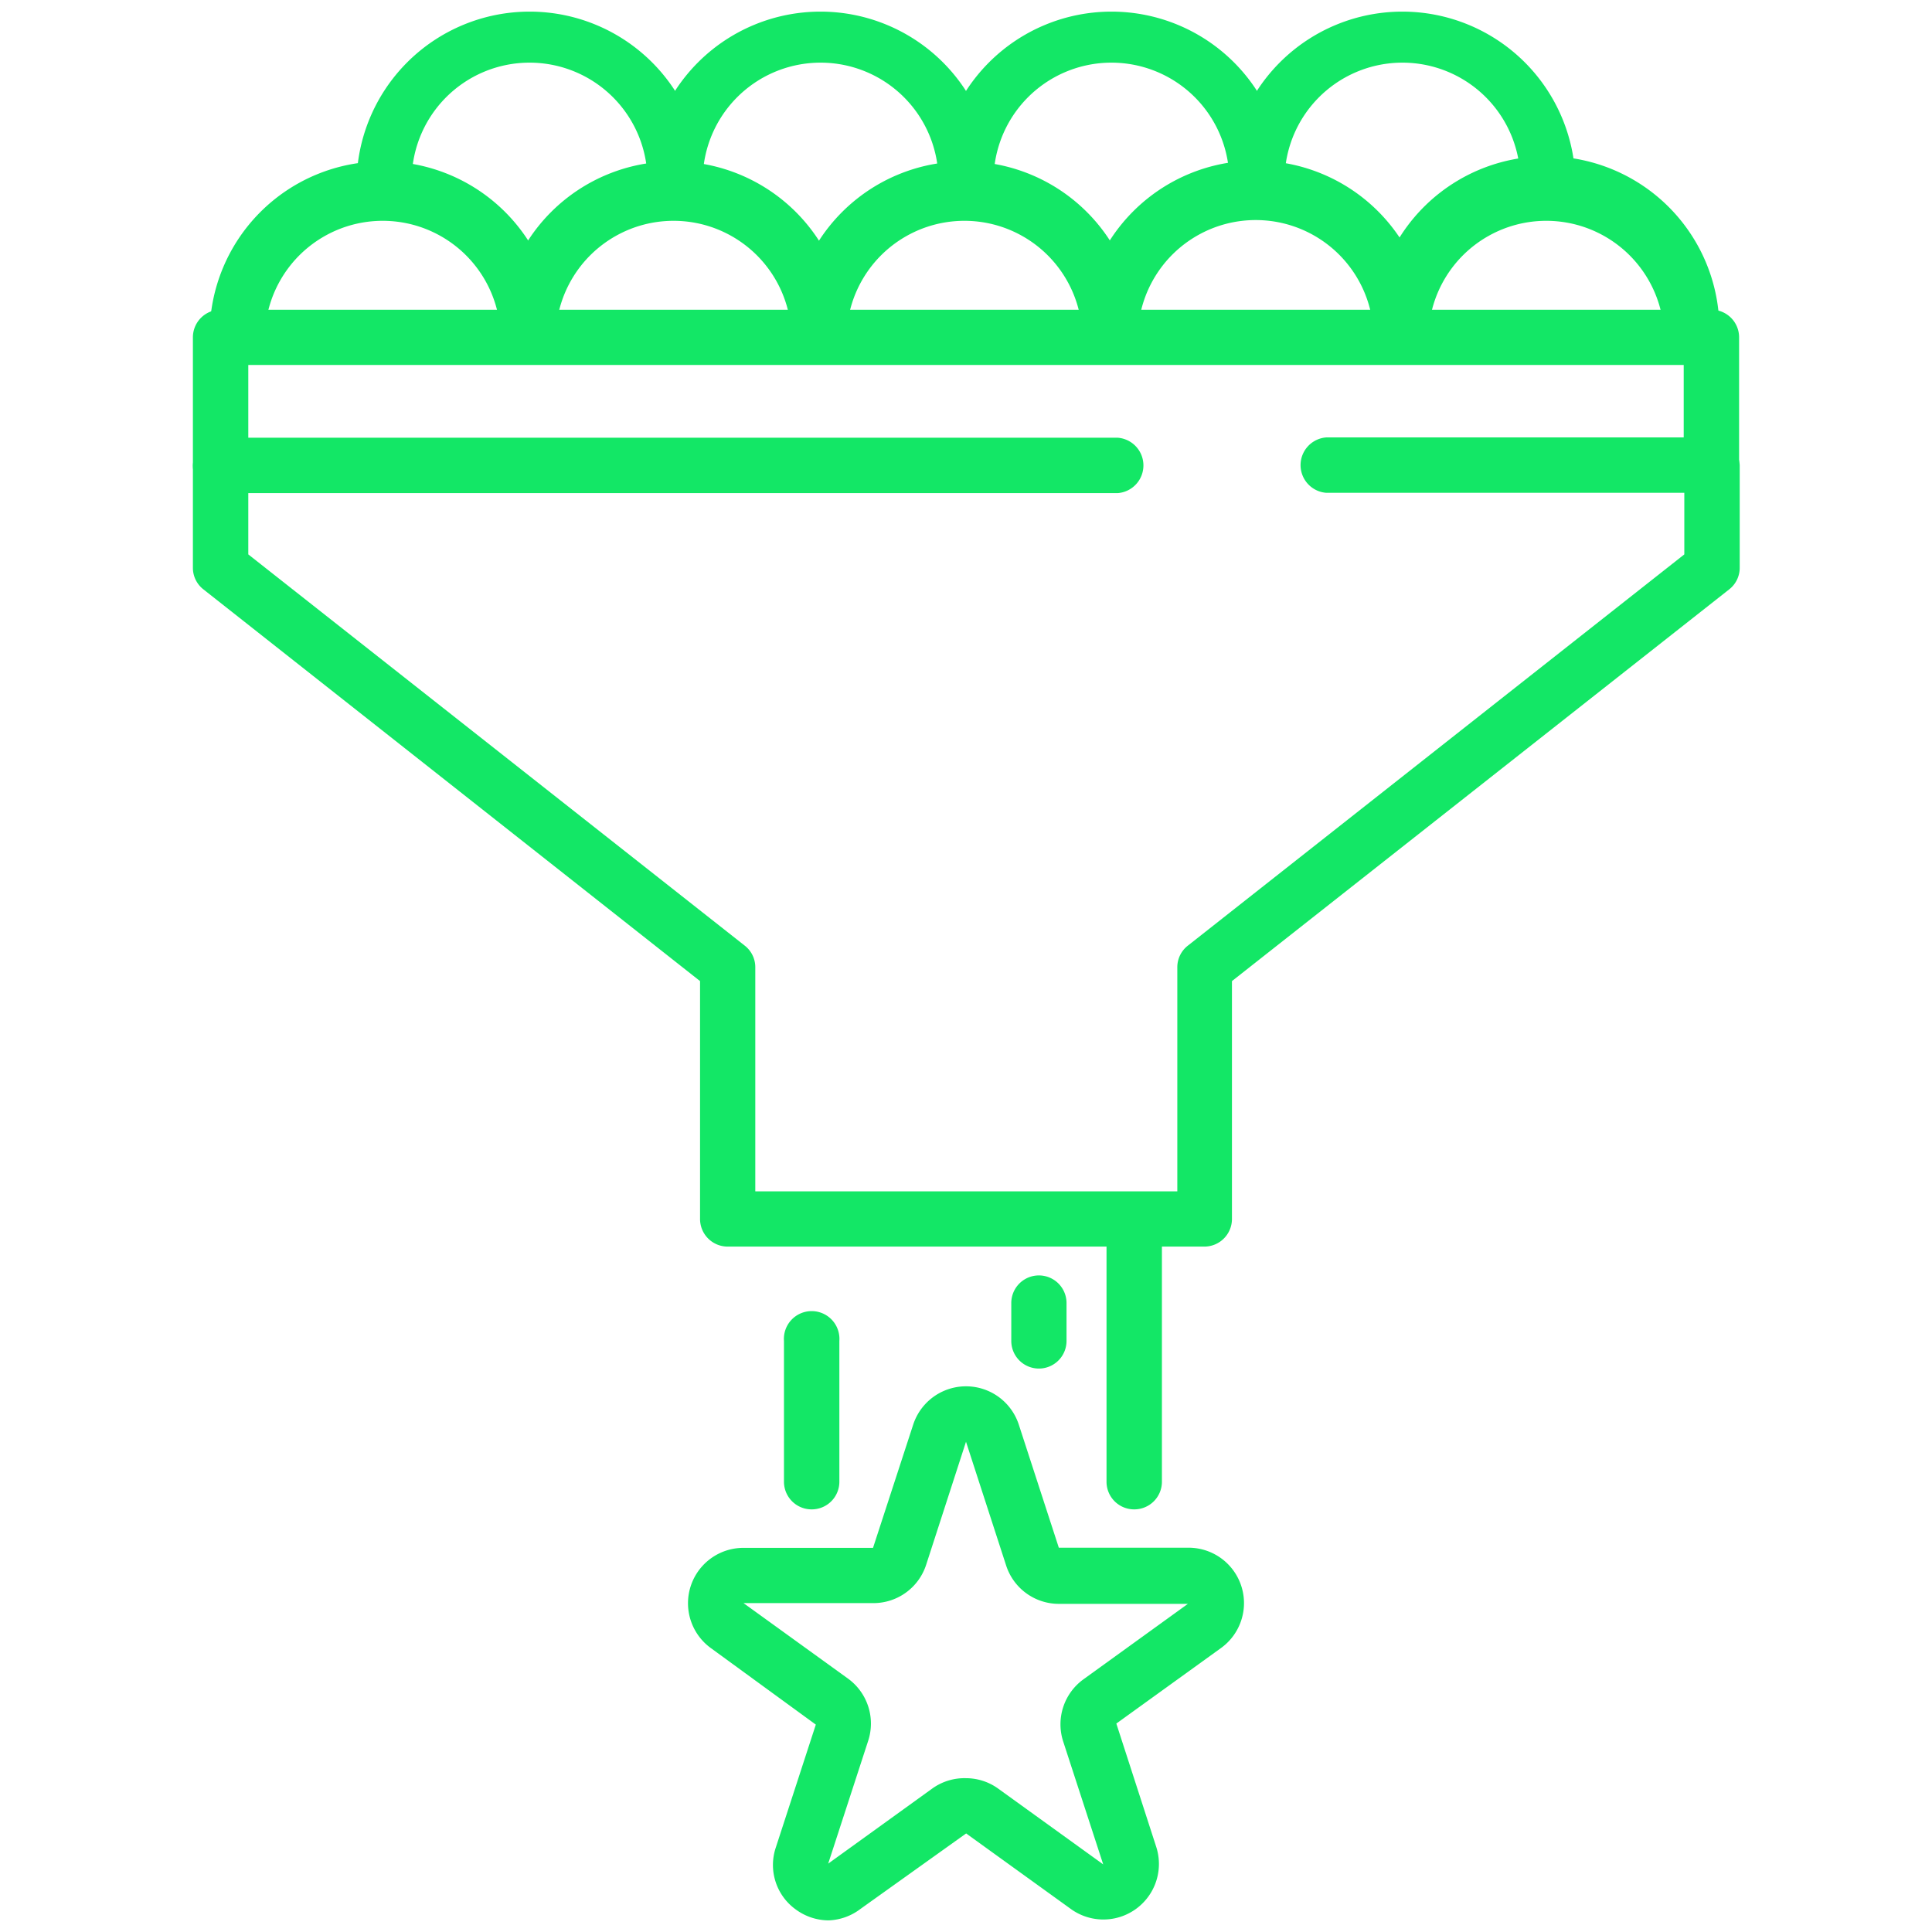
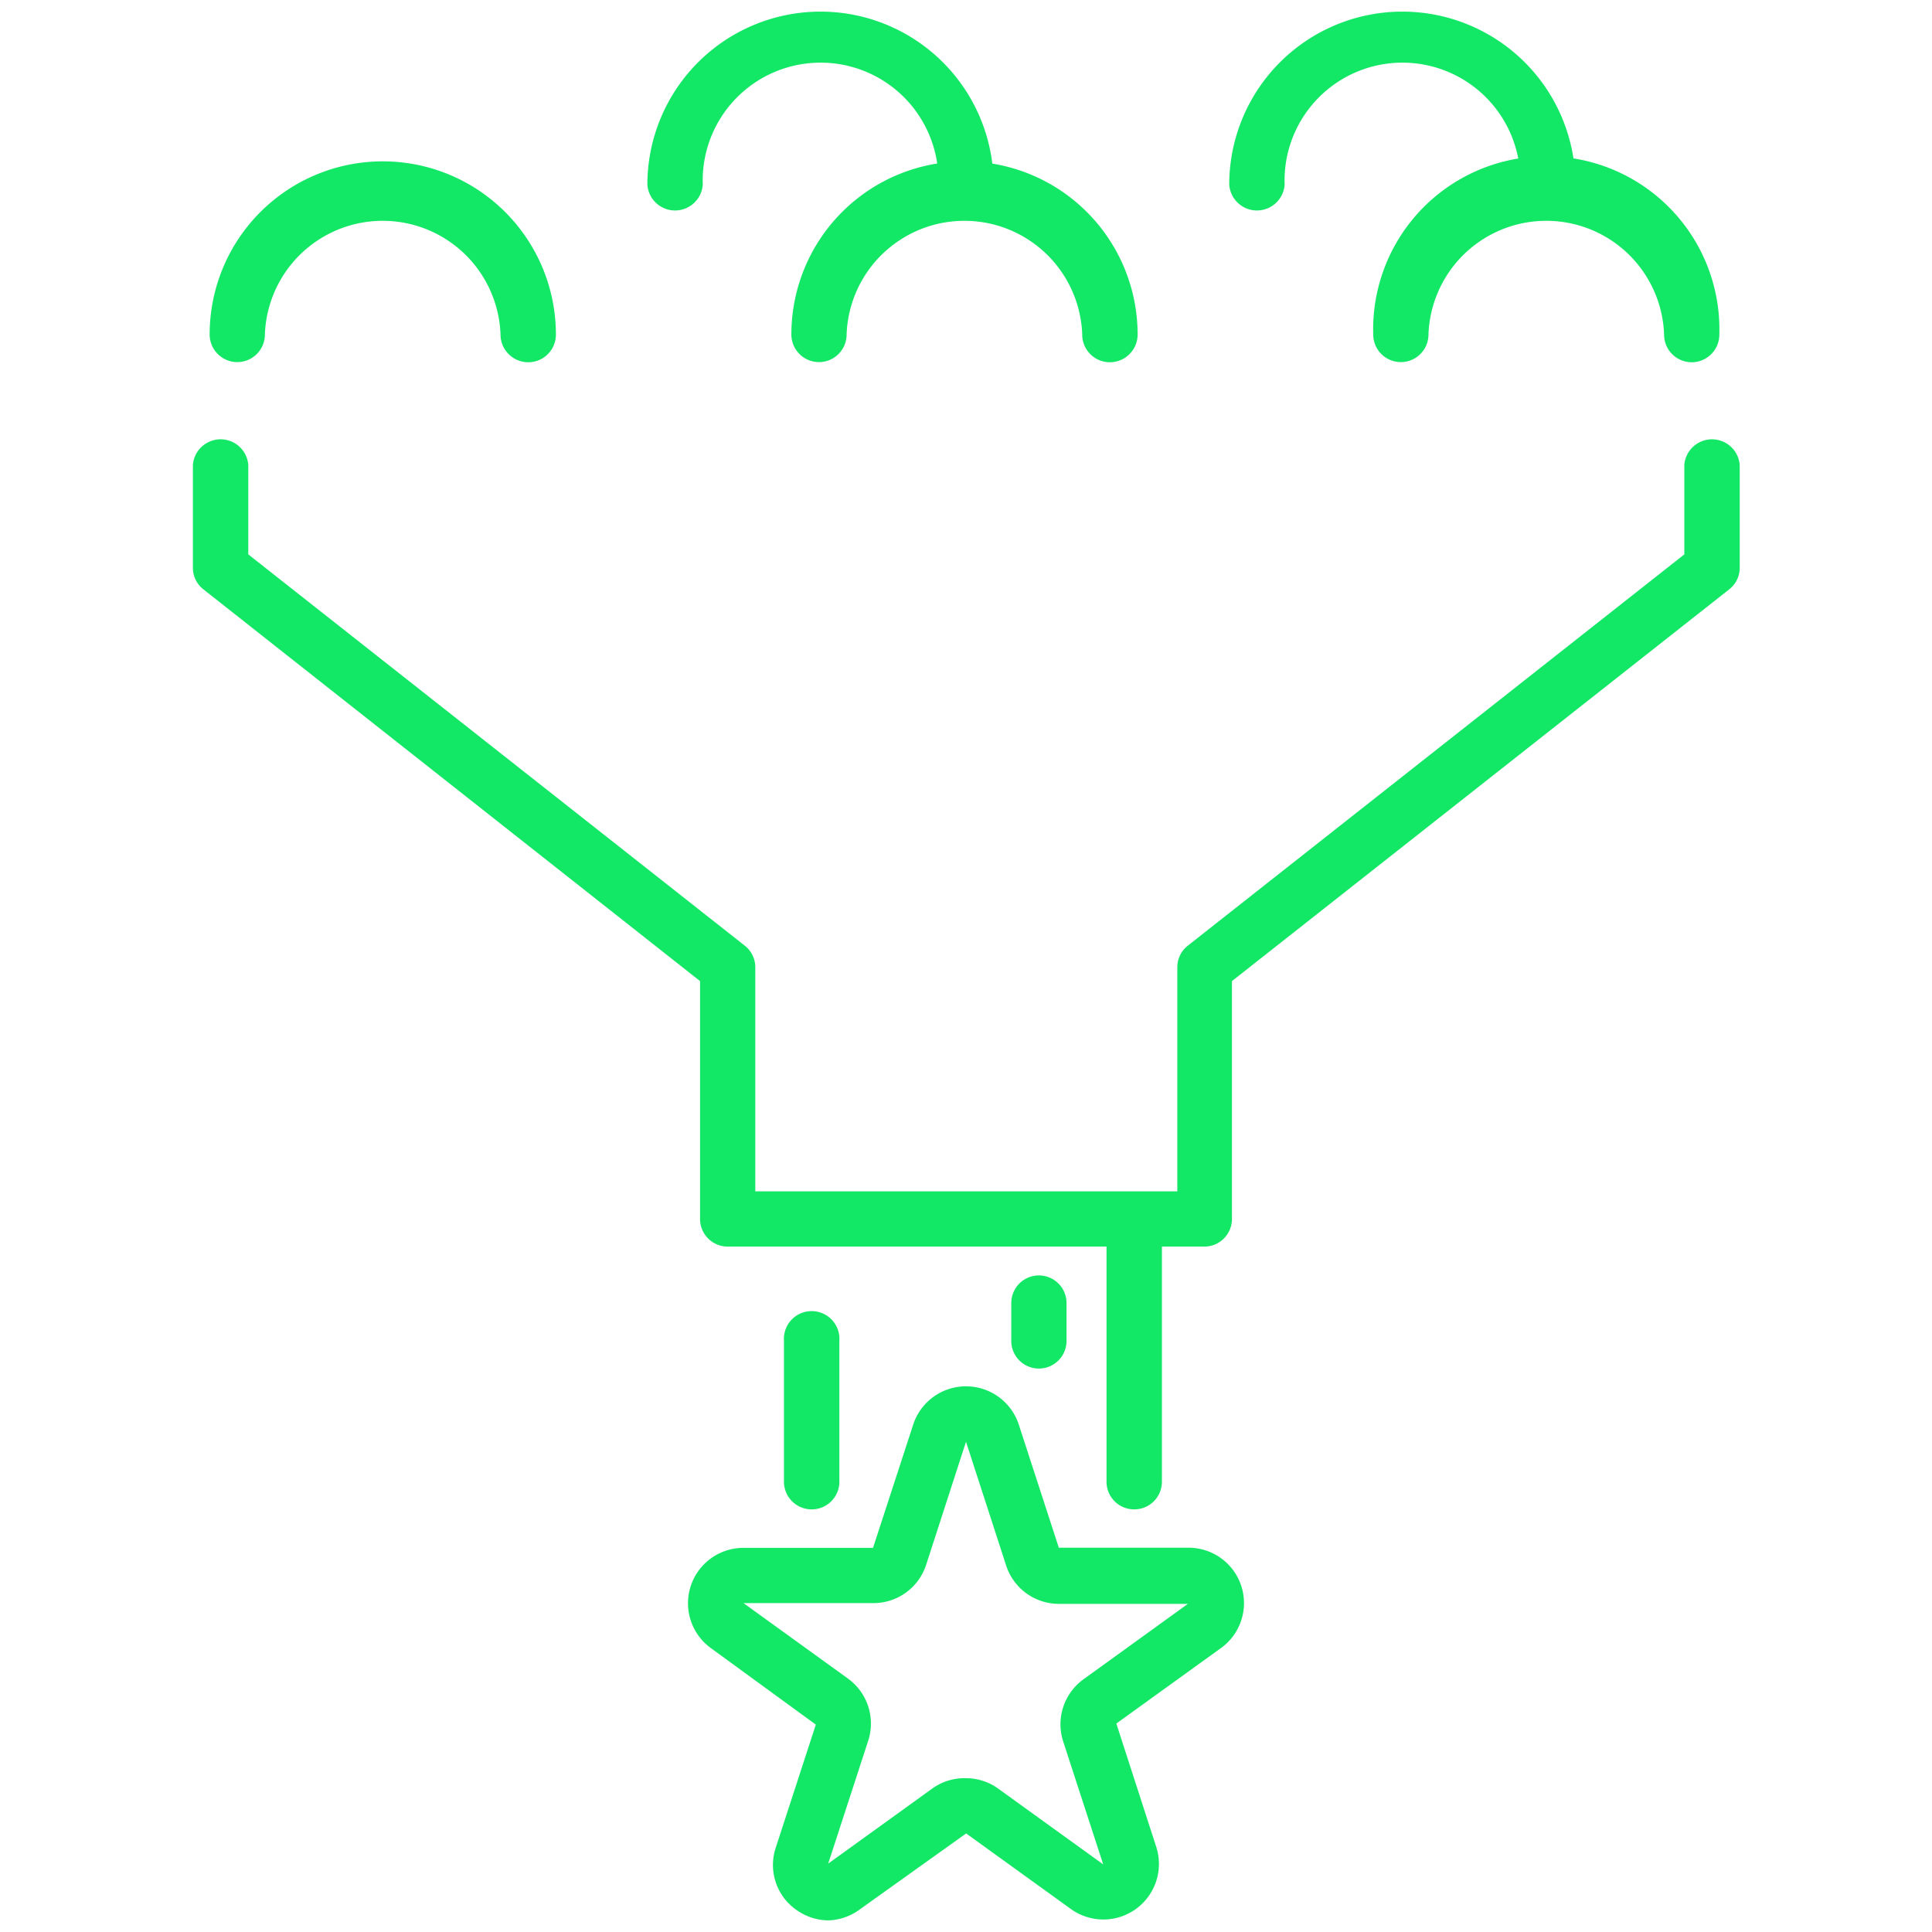
<svg xmlns="http://www.w3.org/2000/svg" id="Calque_8" data-name="Calque 8" viewBox="0 0 128 128">
  <defs>
    <style>.cls-1{fill:#13e766;}</style>
  </defs>
  <title>onestream-unification-donnees</title>
  <path class="cls-1" d="M54.9,127.23a3.7,3.7,0,0,1-2.16-.71,3.63,3.63,0,0,1-1.34-4.12l2.65-8.14-6.94-5.06a3.67,3.67,0,0,1,2.16-6.65h8.57l2.66-8.16a3.68,3.68,0,0,1,7,0h0l2.65,8.15h8.58a3.67,3.67,0,0,1,2.16,6.65l-6.93,5,2.64,8.16a3.68,3.68,0,0,1-5.66,4.12l-6.93-5-7,5A3.7,3.7,0,0,1,54.9,127.23Zm18.22-3.66Zm-18.24,0Zm0,0Zm18.24,0ZM64,117.81a3.65,3.65,0,0,1,2.16.71l6.93,5h0l0,0h0l-2.65-8.14a3.68,3.68,0,0,1,1.34-4.12l6.92-5h0v0H70.16a3.67,3.67,0,0,1-3.5-2.54L64,95.52h0l-2.64,8.15a3.67,3.67,0,0,1-3.5,2.54H49.26v0h0l6.92,5a3.68,3.68,0,0,1,1.34,4.12l-2.65,8.14h0l0,0h0l6.93-5A3.65,3.65,0,0,1,64,117.81Zm14.75-11.6Zm-29.5,0Z" />
-   <path class="cls-1" d="M113.39,32.65H87.87a1.84,1.84,0,0,1,0-3.67h23.68v-4.8H16.45V29h57.6a1.84,1.84,0,0,1,0,3.67H14.61a1.84,1.84,0,0,1-1.83-1.84V22.35a1.83,1.83,0,0,1,1.83-1.83h98.78a1.83,1.83,0,0,1,1.83,1.83v8.46A1.84,1.84,0,0,1,113.39,32.65Z" />
  <path class="cls-1" d="M79.79,82.59H48.21a1.83,1.83,0,0,1-1.83-1.83V65L13.48,39.05a1.81,1.81,0,0,1-.7-1.44v-6.8a1.84,1.84,0,0,1,3.67,0v5.92L49.34,62.65a1.81,1.81,0,0,1,.7,1.44V78.93H78V64.09a1.81,1.81,0,0,1,.7-1.44l32.89-25.92V30.81a1.84,1.84,0,0,1,3.67,0v6.8a1.81,1.81,0,0,1-.7,1.44L81.62,65V80.76A1.83,1.83,0,0,1,79.79,82.59Z" />
  <path class="cls-1" d="M35,24a1.84,1.84,0,0,1-1.84-1.84,7.81,7.81,0,0,0-15.61,0,1.83,1.83,0,1,1-3.66,0,11.47,11.47,0,0,1,22.94,0A1.83,1.83,0,0,1,35,24Z" />
-   <path class="cls-1" d="M54.26,24a1.83,1.83,0,0,1-1.83-1.84,7.81,7.81,0,0,0-15.61,0,1.84,1.84,0,1,1-3.67,0,11.47,11.47,0,0,1,22.94,0A1.83,1.83,0,0,1,54.26,24Z" />
  <path class="cls-1" d="M73.53,24a1.83,1.83,0,0,1-1.83-1.84,7.81,7.81,0,0,0-15.61,0,1.83,1.83,0,1,1-3.66,0,11.47,11.47,0,0,1,22.94,0A1.84,1.84,0,0,1,73.53,24Z" />
-   <path class="cls-1" d="M92.81,24A1.83,1.83,0,0,1,91,22.11a7.81,7.81,0,0,0-15.61,0,1.84,1.84,0,1,1-3.67,0,11.47,11.47,0,0,1,22.94,0A1.83,1.83,0,0,1,92.81,24Z" />
  <path class="cls-1" d="M112.08,24a1.83,1.83,0,0,1-1.83-1.84,7.81,7.81,0,0,0-15.61,0,1.83,1.83,0,1,1-3.66,0,11.47,11.47,0,1,1,22.93,0A1.83,1.83,0,0,1,112.08,24Z" />
-   <path class="cls-1" d="M44.73,14.07a1.83,1.83,0,0,1-1.84-1.83,7.81,7.81,0,1,0-15.61,0,1.83,1.83,0,0,1-3.66,0,11.47,11.47,0,1,1,22.94,0A1.83,1.83,0,0,1,44.73,14.07Z" />
  <path class="cls-1" d="M64,14.07a1.83,1.83,0,0,1-1.83-1.83,7.81,7.81,0,1,0-15.61,0,1.84,1.84,0,0,1-3.67,0,11.47,11.47,0,0,1,22.94,0A1.83,1.83,0,0,1,64,14.07Z" />
-   <path class="cls-1" d="M83.27,14.07a1.83,1.83,0,0,1-1.83-1.83,7.81,7.81,0,1,0-15.61,0,1.83,1.83,0,1,1-3.66,0,11.47,11.47,0,0,1,22.94,0A1.83,1.83,0,0,1,83.27,14.07Z" />
  <path class="cls-1" d="M102.55,14.07a1.83,1.83,0,0,1-1.83-1.83,7.81,7.81,0,1,0-15.61,0,1.84,1.84,0,0,1-3.67,0,11.47,11.47,0,1,1,22.94,0A1.83,1.83,0,0,1,102.55,14.07Z" />
  <path class="cls-1" d="M75.15,100a1.83,1.83,0,0,1-1.84-1.83V80.76a1.84,1.84,0,0,1,3.67,0V98.18A1.83,1.83,0,0,1,75.15,100Z" />
  <path class="cls-1" d="M53.77,100a1.83,1.83,0,0,1-1.83-1.83V88.84a1.84,1.84,0,1,1,3.67,0v9.34A1.83,1.83,0,0,1,53.77,100Z" />
  <path class="cls-1" d="M68.79,90.67A1.83,1.83,0,0,1,67,88.84V86.33a1.83,1.83,0,1,1,3.66,0v2.51A1.83,1.83,0,0,1,68.79,90.67Z" />
</svg>